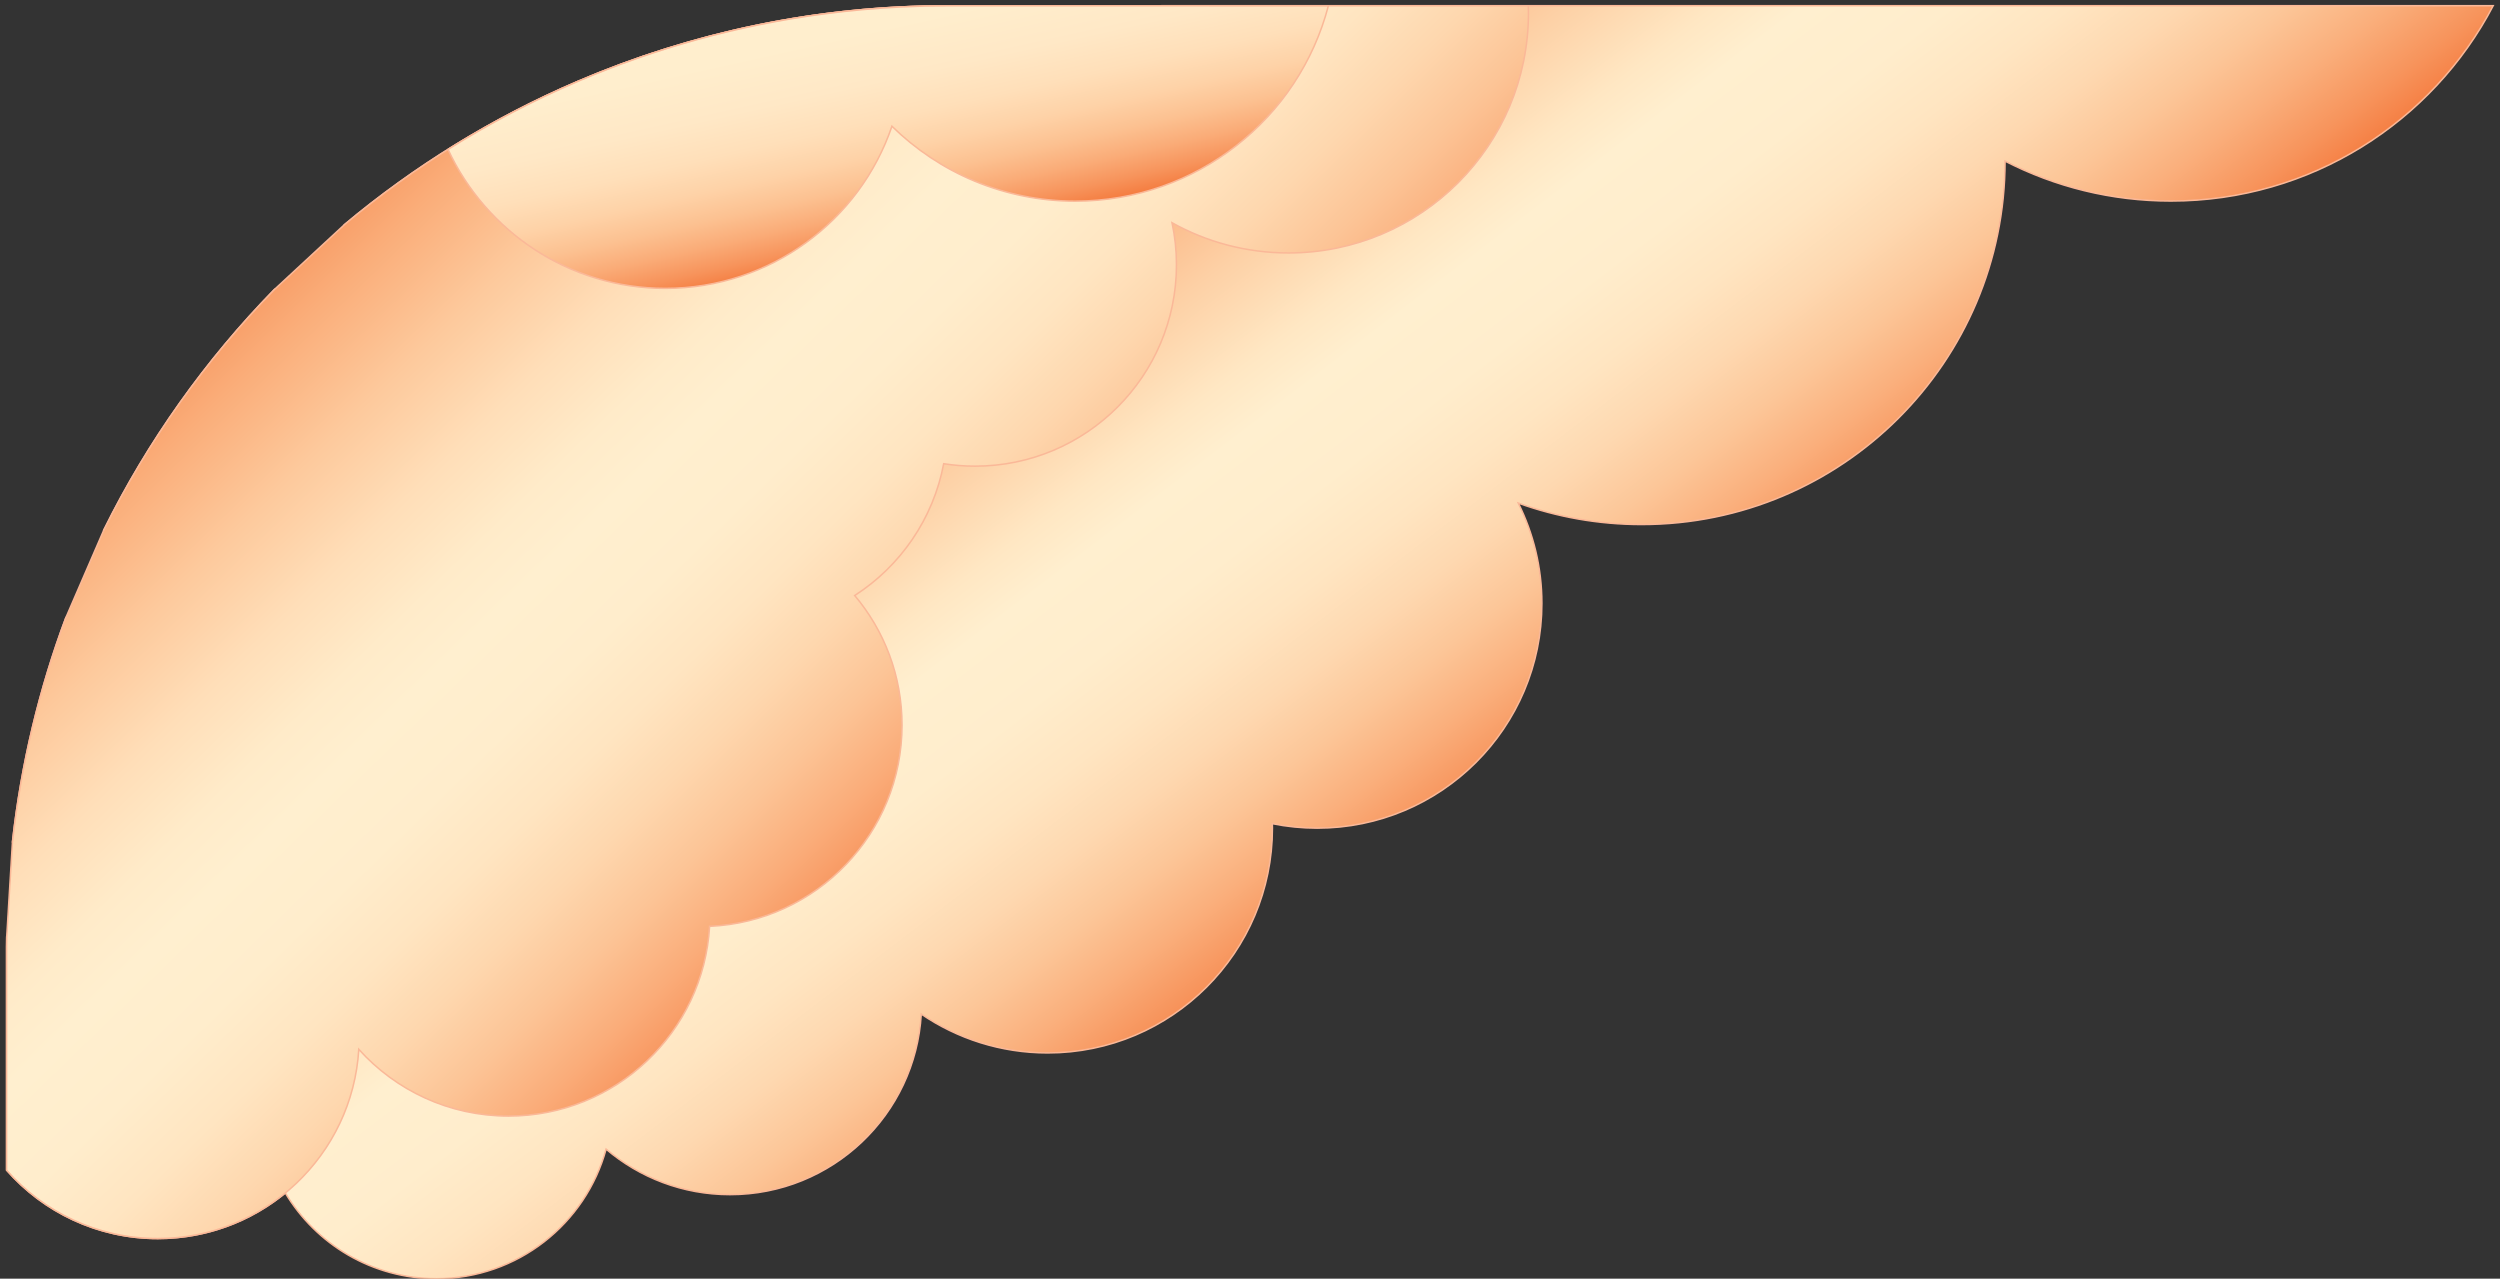
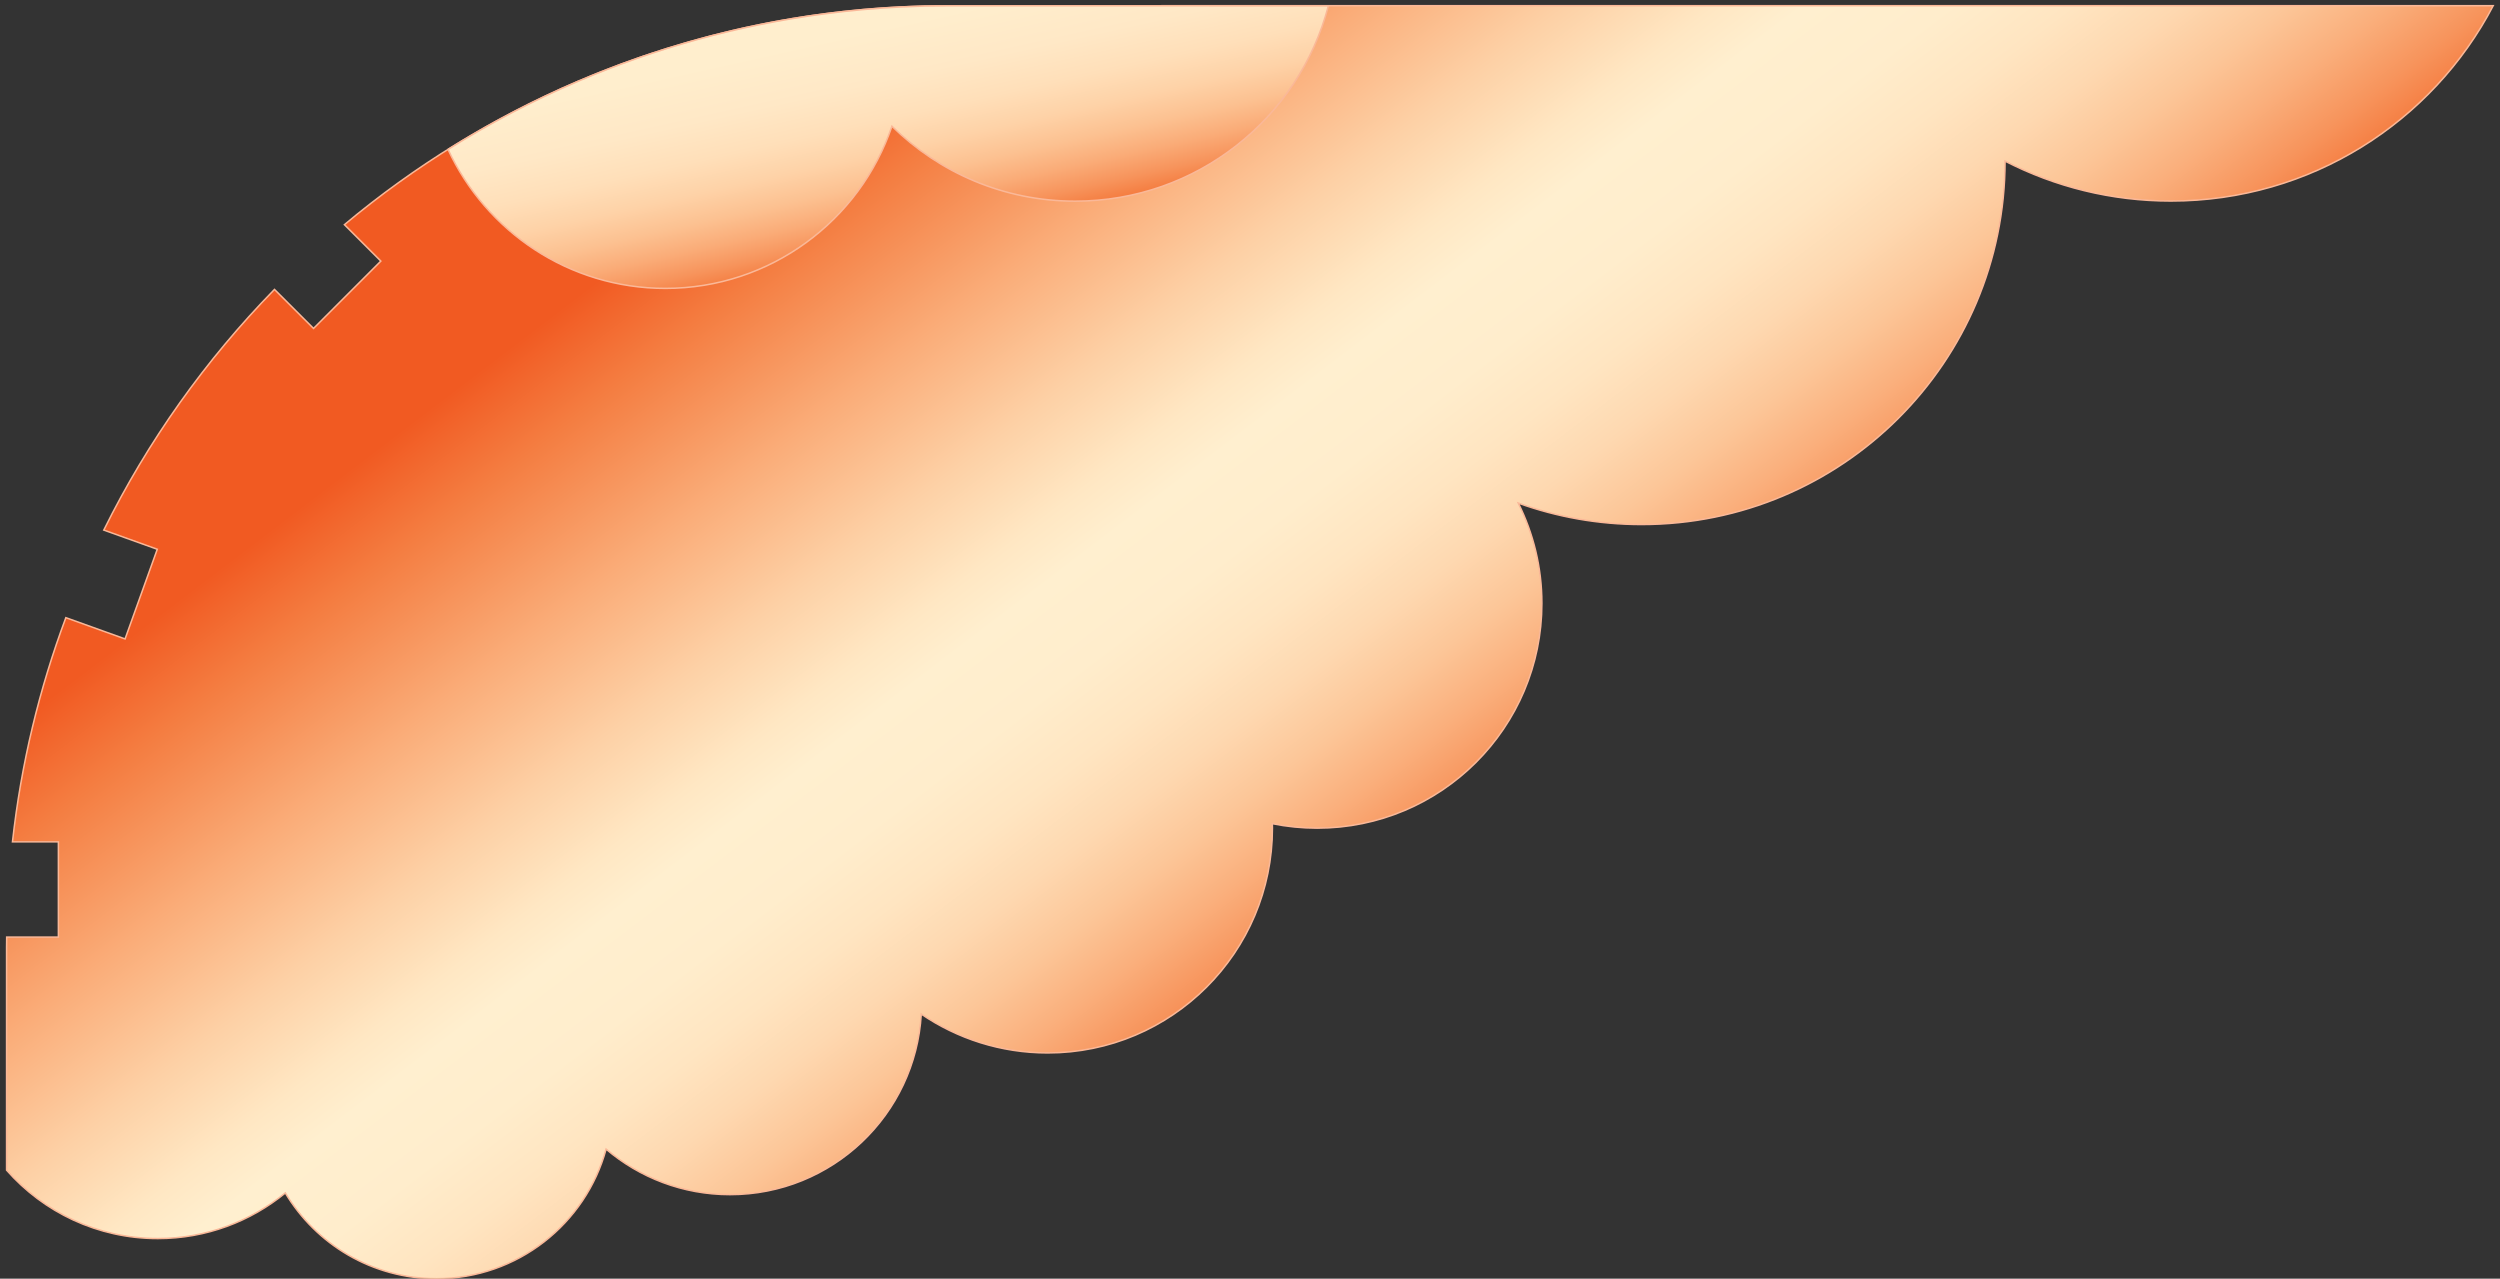
<svg xmlns="http://www.w3.org/2000/svg" version="1.1" id="Layer_1" x="0px" y="0px" viewBox="0 0 676.09 345.8" style="enable-background:new 0 0 676.09 345.8;" xml:space="preserve">
  <rect x="0" y="0" width="676.09" height="345.8" fill="#333333" stroke="none" />
  <style type="text/css">
	.st0{fill:url(#SVGID_1_);stroke:#FAB898;stroke-width:0.414;stroke-miterlimit:10;}
	
		.st1{fill:url(#SVGID_00000093156430803597726280000002152710128406303125_);stroke:#FAB898;stroke-width:0.414;stroke-miterlimit:10;}
	
		.st2{fill:url(#SVGID_00000041270565926732810400000000739226298641444742_);stroke:#FAB898;stroke-width:0.414;stroke-miterlimit:10;}
</style>
  <g>
    <g>
      <linearGradient id="SVGID_1_" gradientUnits="userSpaceOnUse" x1="233.213" y1="21.411" x2="400.917" y2="241.595">
        <stop offset="0" style="stop-color:#F15A22" />
        <stop offset="0.092" style="stop-color:#F47D41" />
        <stop offset="0.236" style="stop-color:#FAAC78" />
        <stop offset="0.357" style="stop-color:#FDD0A5" />
        <stop offset="0.449" style="stop-color:#FFE7C3" />
        <stop offset="0.501" style="stop-color:#FFEFCF" />
        <stop offset="0.587" style="stop-color:#FFEDCC" />
        <stop offset="0.659" style="stop-color:#FFE5C1" />
        <stop offset="0.724" style="stop-color:#FED8B0" />
        <stop offset="0.787" style="stop-color:#FCC698" />
        <stop offset="0.847" style="stop-color:#FAAF7C" />
        <stop offset="0.906" style="stop-color:#F7945C" />
        <stop offset="0.962" style="stop-color:#F47538" />
        <stop offset="1" style="stop-color:#F15A22" />
      </linearGradient>
      <path class="st0" d="M314.26,1.56h-12.88h-17.74h-27.32c-35.49,0-69.28,7.28-99.98,20.41c-23,9.84-44.27,22.96-63.2,38.79    l9.85,9.85L84.79,88.82L74.23,78.27C55.63,97.31,40,119.25,28.07,143.35l14.46,5.19l-8.71,24.25l-16.01-5.75    c-7.18,19.22-12.1,39.54-14.44,60.63h12.42v5.44v20.32H1.81c-0.01,0.89-0.03,1.78-0.03,2.67v60.35    c9.98,11.34,24.59,18.5,40.89,18.5c13.09,0,25.09-4.63,34.49-12.33c8.31,13.88,23.49,23.18,40.85,23.18    c21.93,0,40.39-14.85,45.9-35.03c9.04,7.67,20.72,12.3,33.5,12.3c27.62,0,50.18-21.6,51.73-48.83    c9.74,6.63,21.5,10.51,34.18,10.51c33.57,0,60.79-27.22,60.79-60.79c0-0.41-0.02-0.81-0.03-1.21c3.91,0.79,7.96,1.21,12.11,1.21    c33.57,0,60.79-27.22,60.79-60.79c0-9.75-2.31-18.95-6.39-27.12c10.41,3.75,21.64,5.8,33.34,5.8c54.29,0,98.29-44,98.31-98.28    c13.45,6.91,28.69,10.8,44.85,10.8c37.88,0,70.75-21.43,87.16-52.82h-347.1H314.26z" />
    </g>
    <linearGradient id="SVGID_00000067237277759353896560000017701553979530132889_" gradientUnits="userSpaceOnUse" x1="65.699" y1="12.656" x2="279.038" y2="232.839">
      <stop offset="0" style="stop-color:#F15A22" />
      <stop offset="8.950590e-03" style="stop-color:#F15F25" />
      <stop offset="0.111" style="stop-color:#F68A51" />
      <stop offset="0.209" style="stop-color:#FAAD79" />
      <stop offset="0.301" style="stop-color:#FDC99C" />
      <stop offset="0.386" style="stop-color:#FFDEB8" />
      <stop offset="0.46" style="stop-color:#FFEBC9" />
      <stop offset="0.515" style="stop-color:#FFEFCF" />
      <stop offset="0.594" style="stop-color:#FFEDCC" />
      <stop offset="0.663" style="stop-color:#FFE5C1" />
      <stop offset="0.728" style="stop-color:#FED7AE" />
      <stop offset="0.791" style="stop-color:#FCC496" />
      <stop offset="0.852" style="stop-color:#FAAC79" />
      <stop offset="0.911" style="stop-color:#F79058" />
      <stop offset="0.969" style="stop-color:#F37033" />
      <stop offset="1" style="stop-color:#F15A22" />
    </linearGradient>
-     <path style="fill:url(#SVGID_00000067237277759353896560000017701553979530132889_);stroke:#FAB898;stroke-width:0.414;stroke-miterlimit:10;" d="   M74.23,78.27C55.63,97.31,40,119.25,28.07,143.35l-10.26,23.69c-7.18,19.22-12.1,39.54-14.44,60.63l-1.56,25.76   c-0.01,0.89-0.03,1.78-0.03,2.67v60.35c9.98,11.34,24.59,18.5,40.89,18.5c28.98,0,52.66-22.63,54.36-51.17   c9.97,11.08,24.42,18.05,40.5,18.05c29.02,0,52.73-22.7,54.37-51.31c28.95-1.27,52.04-25.14,52.04-54.41   c0-13.36-4.82-25.59-12.8-35.06c12.33-7.94,21.24-20.71,24.07-35.64c2.76,0.43,5.6,0.66,8.48,0.66c30.08,0,54.47-24.39,54.47-54.47   c0-3.9-0.42-7.7-1.2-11.36c9.33,5.2,20.07,8.17,31.51,8.17c35.83,0,64.88-29.05,64.88-64.88c0-0.66-0.03-1.31-0.05-1.96h-86.17   h-12.88h-12.88h-17.74h-27.32c-35.49,0-69.28,7.28-99.98,20.41c-23,9.84-44.27,22.96-63.2,38.79L74.23,78.27z" />
    <linearGradient id="SVGID_00000119117656325460286830000015293478535165637511_" gradientUnits="userSpaceOnUse" x1="229.971" y1="-25.037" x2="251.267" y2="70.795">
      <stop offset="0" style="stop-color:#FFEFCF" />
      <stop offset="0.34" style="stop-color:#FFEECD" />
      <stop offset="0.484" style="stop-color:#FFE8C6" />
      <stop offset="0.591" style="stop-color:#FFDFB9" />
      <stop offset="0.68" style="stop-color:#FED2A7" />
      <stop offset="0.758" style="stop-color:#FCC191" />
      <stop offset="0.827" style="stop-color:#FAAC78" />
      <stop offset="0.891" style="stop-color:#F7945C" />
      <stop offset="0.948" style="stop-color:#F47A3D" />
      <stop offset="1" style="stop-color:#F15A22" />
    </linearGradient>
    <path style="fill:url(#SVGID_00000119117656325460286830000015293478535165637511_);stroke:#FAB898;stroke-width:0.414;stroke-miterlimit:10;" d="   M327.15,1.56h-12.88h-12.88h-17.74h-27.32c-4.25,0-8.47,0.11-12.66,0.32c-7,0.34-13.92,0.97-20.76,1.87   c-23.33,3.06-45.66,9.28-66.56,18.22c-12.26,5.24-24.01,11.42-35.19,18.44c10.27,22.18,32.72,37.58,58.77,37.58   c28.45,0,52.59-18.35,61.28-43.85c12.77,12.52,30.25,20.26,49.55,20.26c32.89,0,60.53-22.43,68.48-52.83H327.15z" />
  </g>
</svg>